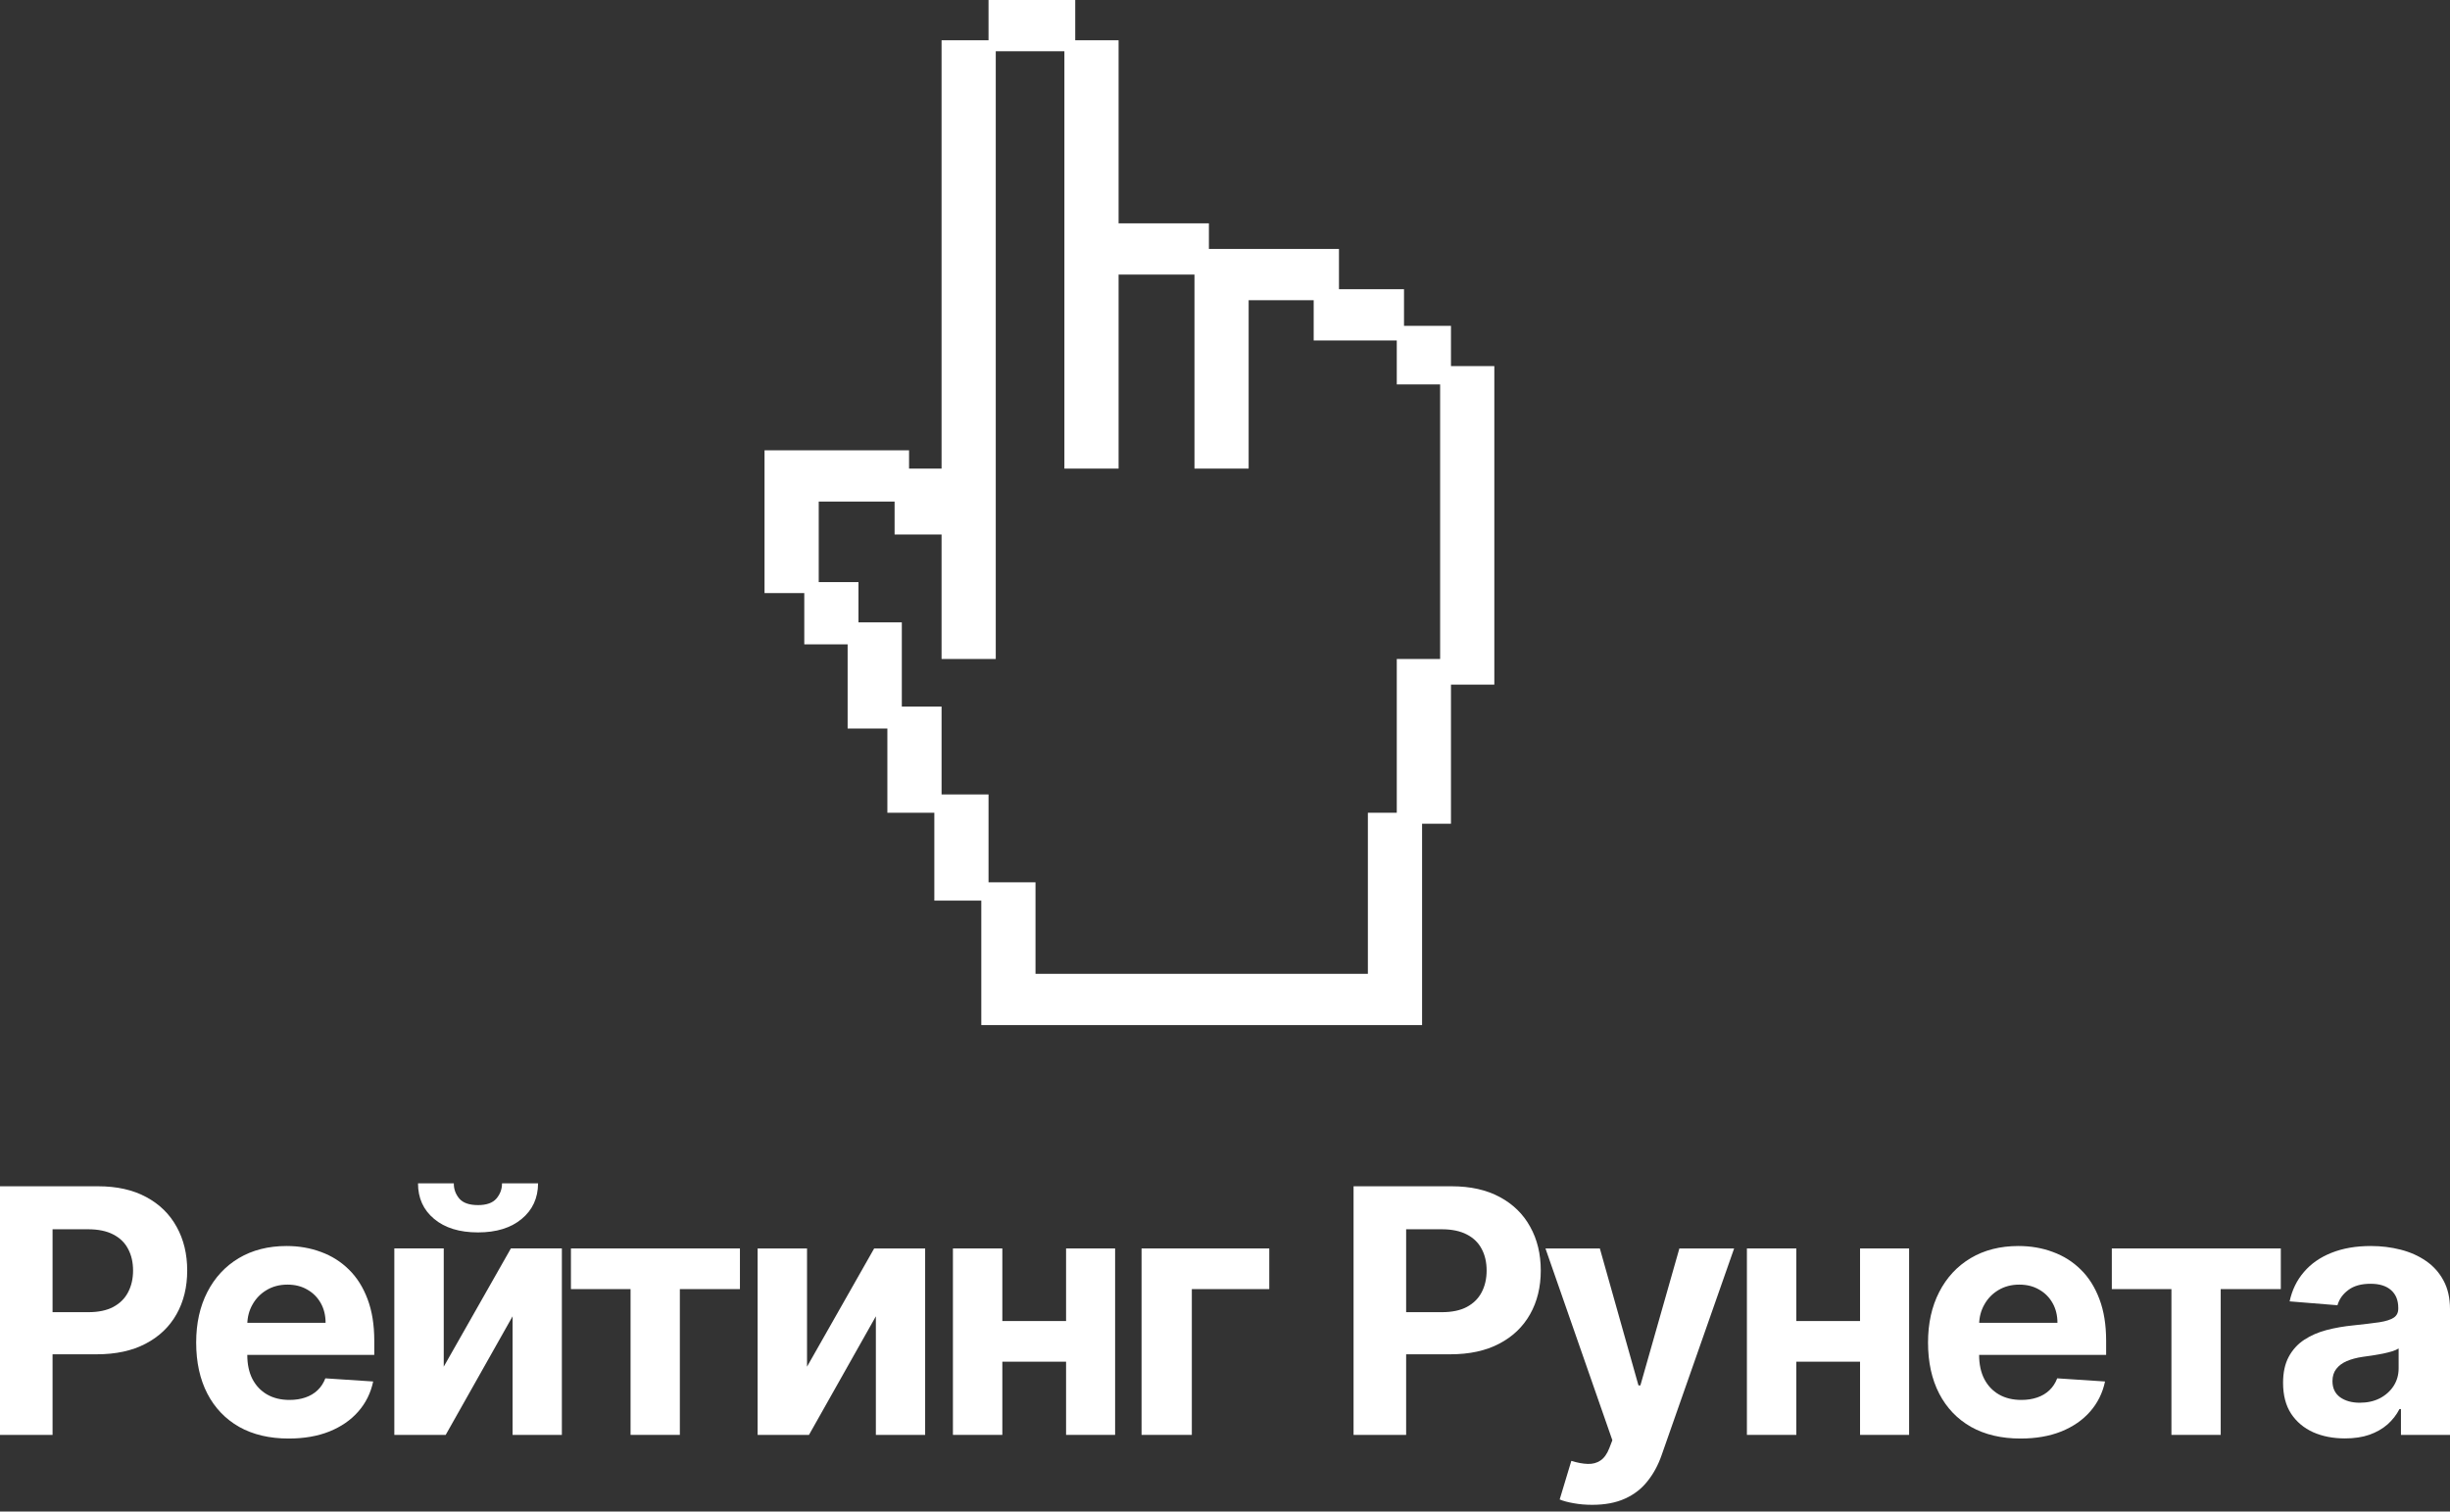
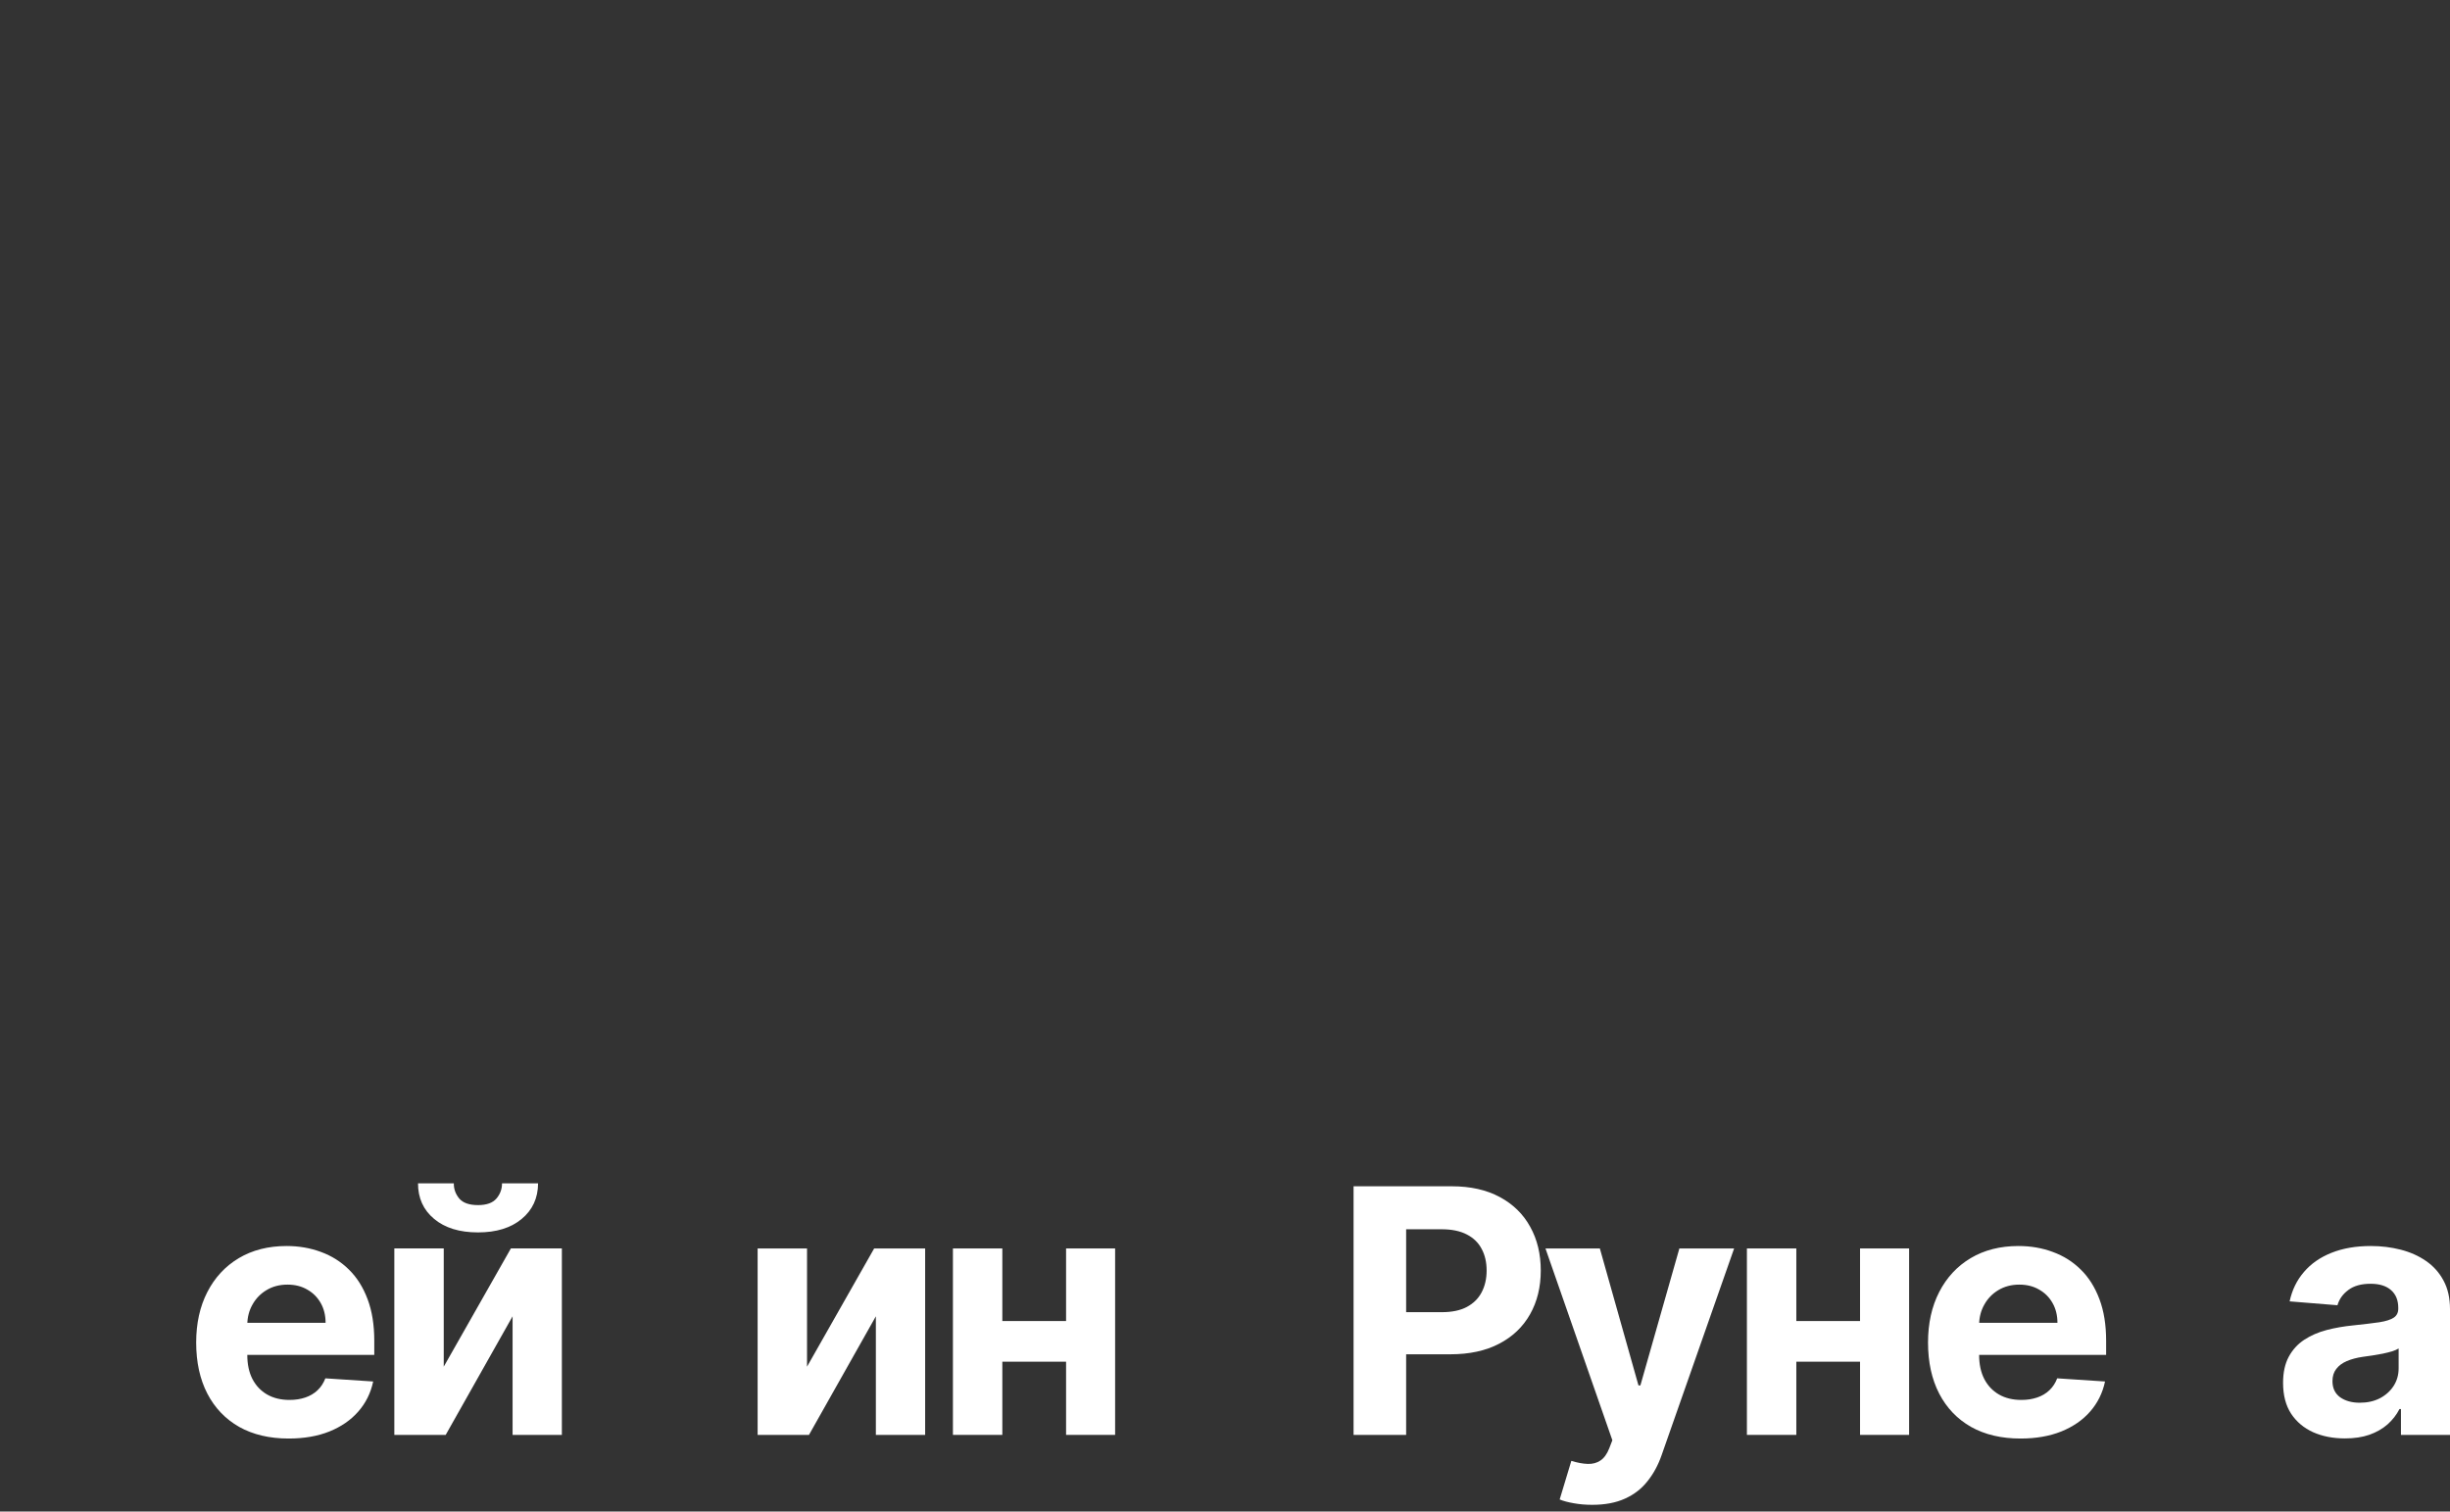
<svg xmlns="http://www.w3.org/2000/svg" width="141" height="87" viewBox="0 0 141 87" fill="none">
  <rect x="0" y="0" width="141" height="87" fill="#333333" stroke="none" />
-   <path fill-rule="evenodd" clip-rule="evenodd" d="M56.891 0H61.881V2.318H64.376V12.854H69.574V14.329H77.059V16.646H80.802V18.754H83.505V21.071H86V39.404H83.505V47.411H81.842V59H56.475V51.836H53.772V46.779H51.069V41.932H48.782V37.086H46.287V34.136H44V25.918H52.317V26.971H54.188V2.318H56.891V0ZM59.594 56.05H78.723V46.779H80.386V37.929H82.881V22.125H80.386V19.596H75.604V17.279H71.861V26.971H68.743V15.804H64.376V26.971H61.257V2.95H57.307V37.929H54.188V30.764H51.485V28.868H47.119V33.504H49.406V35.821H51.901V40.668H54.188V45.725H56.891V50.782H59.594V56.05Z" fill="white" />
  <path d="M134.956 82.79C134.271 82.79 133.661 82.671 133.125 82.434C132.59 82.192 132.166 81.835 131.854 81.365C131.546 80.89 131.393 80.298 131.393 79.59C131.393 78.994 131.502 78.493 131.721 78.088C131.94 77.683 132.238 77.357 132.615 77.11C132.993 76.863 133.421 76.677 133.901 76.551C134.385 76.425 134.893 76.337 135.424 76.285C136.048 76.22 136.551 76.159 136.933 76.104C137.315 76.043 137.592 75.954 137.765 75.838C137.937 75.722 138.023 75.549 138.023 75.321V75.279C138.023 74.837 137.883 74.494 137.604 74.252C137.329 74.01 136.938 73.889 136.43 73.889C135.894 73.889 135.468 74.007 135.152 74.245C134.835 74.478 134.625 74.771 134.523 75.125L131.77 74.902C131.91 74.25 132.184 73.686 132.594 73.211C133.004 72.731 133.533 72.363 134.18 72.107C134.832 71.846 135.587 71.716 136.444 71.716C137.04 71.716 137.611 71.786 138.156 71.925C138.706 72.065 139.192 72.282 139.616 72.575C140.045 72.869 140.382 73.246 140.629 73.707C140.876 74.164 141 74.711 141 75.349V82.587H138.177V81.099H138.093C137.921 81.435 137.69 81.73 137.401 81.987C137.112 82.238 136.765 82.436 136.36 82.58C135.955 82.72 135.487 82.79 134.956 82.79ZM135.808 80.736C136.246 80.736 136.633 80.65 136.968 80.477C137.303 80.3 137.567 80.063 137.758 79.765C137.949 79.467 138.044 79.129 138.044 78.752V77.613C137.951 77.673 137.823 77.729 137.66 77.78C137.501 77.827 137.322 77.871 137.122 77.913C136.922 77.95 136.721 77.985 136.521 78.018C136.321 78.046 136.139 78.072 135.976 78.095C135.627 78.146 135.322 78.228 135.061 78.339C134.8 78.451 134.597 78.603 134.453 78.793C134.308 78.98 134.236 79.213 134.236 79.492C134.236 79.897 134.383 80.207 134.676 80.421C134.975 80.631 135.352 80.736 135.808 80.736Z" fill="white" />
-   <path d="M121.537 74.196V71.856H131.263V74.196H127.804V82.587H124.968V74.196H121.537Z" fill="white" />
  <path d="M116.284 82.797C115.18 82.797 114.23 82.573 113.433 82.126C112.641 81.674 112.031 81.036 111.603 80.212C111.174 79.383 110.96 78.402 110.96 77.27C110.96 76.166 111.174 75.198 111.603 74.364C112.031 73.53 112.634 72.88 113.412 72.415C114.195 71.949 115.112 71.716 116.165 71.716C116.873 71.716 117.532 71.83 118.142 72.058C118.757 72.282 119.293 72.62 119.749 73.071C120.211 73.523 120.569 74.091 120.825 74.776C121.082 75.456 121.21 76.253 121.21 77.166V77.983H112.148V76.138H118.408C118.408 75.71 118.315 75.33 118.128 75C117.942 74.669 117.684 74.41 117.353 74.224C117.027 74.033 116.647 73.938 116.214 73.938C115.762 73.938 115.362 74.042 115.012 74.252C114.668 74.457 114.398 74.734 114.202 75.084C114.006 75.428 113.906 75.812 113.901 76.236V77.99C113.901 78.521 113.999 78.98 114.195 79.366C114.395 79.753 114.677 80.051 115.04 80.261C115.404 80.47 115.834 80.575 116.333 80.575C116.664 80.575 116.966 80.529 117.241 80.435C117.516 80.342 117.751 80.203 117.947 80.016C118.142 79.83 118.292 79.602 118.394 79.332L121.147 79.513C121.007 80.175 120.721 80.752 120.287 81.246C119.859 81.735 119.305 82.117 118.625 82.392C117.949 82.662 117.169 82.797 116.284 82.797Z" fill="white" />
  <path d="M108.005 76.034V78.374H102.402V76.034H108.005ZM103.38 71.856V82.587H100.536V71.856H103.38ZM109.871 71.856V82.587H107.048V71.856H109.871Z" fill="white" />
  <path d="M91.633 86.612C91.256 86.612 90.902 86.582 90.571 86.521C90.245 86.465 89.975 86.393 89.761 86.304L90.432 84.082C90.781 84.19 91.095 84.248 91.375 84.257C91.659 84.266 91.903 84.201 92.108 84.061C92.318 83.922 92.488 83.684 92.618 83.349L92.793 82.895L88.943 71.856H92.073L94.295 79.737H94.407L96.65 71.856H99.801L95.63 83.747C95.43 84.325 95.157 84.828 94.812 85.256C94.472 85.689 94.041 86.022 93.52 86.255C92.998 86.493 92.369 86.612 91.633 86.612Z" fill="white" />
  <path d="M77.899 82.587V68.278H83.545C84.63 68.278 85.555 68.486 86.319 68.9C87.082 69.31 87.665 69.881 88.065 70.612C88.471 71.339 88.673 72.177 88.673 73.127C88.673 74.077 88.468 74.916 88.058 75.642C87.648 76.369 87.055 76.935 86.277 77.34C85.504 77.746 84.567 77.948 83.468 77.948H79.87V75.524H82.979C83.561 75.524 84.041 75.424 84.418 75.223C84.8 75.018 85.084 74.737 85.271 74.378C85.462 74.014 85.557 73.598 85.557 73.127C85.557 72.652 85.462 72.237 85.271 71.883C85.084 71.525 84.8 71.248 84.418 71.052C84.036 70.852 83.552 70.752 82.965 70.752H80.925V82.587H77.899Z" fill="white" />
-   <path d="M73.048 71.856V74.196H68.591V82.587H65.698V71.856H73.048Z" fill="white" />
  <path d="M62.311 76.034V78.374H56.707V76.034H62.311ZM57.685 71.856V82.587H54.842V71.856H57.685ZM64.176 71.856V82.587H61.354V71.856H64.176Z" fill="white" />
  <path d="M46.445 78.661L50.309 71.856H53.243V82.587H50.407V75.761L46.557 82.587H43.602V71.856H46.445V78.661Z" fill="white" />
-   <path d="M32.858 74.196V71.856H42.584V74.196H39.126V82.587H36.289V74.196H32.858Z" fill="white" />
  <path d="M25.538 78.66L29.402 71.855H32.336V82.587H29.5V75.761L25.65 82.587H22.694V71.855H25.538V78.66ZM28.892 68.11H30.967C30.962 68.958 30.648 69.641 30.024 70.157C29.404 70.674 28.566 70.933 27.508 70.933C26.446 70.933 25.605 70.674 24.986 70.157C24.366 69.641 24.057 68.958 24.057 68.11H26.118C26.113 68.432 26.216 68.721 26.425 68.977C26.64 69.233 27.001 69.361 27.508 69.361C28.002 69.361 28.356 69.235 28.57 68.984C28.785 68.732 28.892 68.441 28.892 68.11Z" fill="white" />
  <path d="M16.614 82.797C15.51 82.797 14.56 82.573 13.763 82.126C12.972 81.674 12.361 81.036 11.933 80.212C11.504 79.383 11.29 78.402 11.29 77.27C11.29 76.166 11.504 75.198 11.933 74.364C12.361 73.53 12.965 72.88 13.742 72.415C14.525 71.949 15.443 71.716 16.495 71.716C17.203 71.716 17.862 71.83 18.473 72.058C19.087 72.282 19.623 72.62 20.079 73.071C20.541 73.523 20.899 74.091 21.155 74.776C21.412 75.456 21.54 76.253 21.54 77.166V77.983H12.478V76.138H18.738C18.738 75.71 18.645 75.33 18.459 75C18.272 74.669 18.014 74.41 17.683 74.224C17.357 74.033 16.977 73.938 16.544 73.938C16.092 73.938 15.692 74.042 15.342 74.252C14.998 74.457 14.728 74.734 14.532 75.084C14.336 75.428 14.236 75.812 14.232 76.236V77.99C14.232 78.521 14.329 78.98 14.525 79.366C14.725 79.753 15.007 80.051 15.37 80.261C15.734 80.47 16.165 80.575 16.663 80.575C16.994 80.575 17.296 80.529 17.571 80.435C17.846 80.342 18.081 80.203 18.277 80.016C18.473 79.83 18.622 79.602 18.724 79.332L21.477 79.513C21.337 80.175 21.051 80.752 20.617 81.246C20.189 81.735 19.635 82.117 18.955 82.392C18.279 82.662 17.499 82.797 16.614 82.797Z" fill="white" />
-   <path d="M0 82.587V68.278H5.645C6.731 68.278 7.655 68.486 8.419 68.9C9.183 69.31 9.765 69.881 10.166 70.612C10.571 71.339 10.774 72.177 10.774 73.127C10.774 74.077 10.569 74.916 10.159 75.642C9.749 76.369 9.155 76.935 8.377 77.34C7.604 77.746 6.668 77.948 5.569 77.948H1.97V75.524H5.079C5.662 75.524 6.141 75.424 6.519 75.223C6.901 75.018 7.185 74.737 7.371 74.378C7.562 74.014 7.658 73.598 7.658 73.127C7.658 72.652 7.562 72.237 7.371 71.883C7.185 71.525 6.901 71.248 6.519 71.052C6.137 70.852 5.652 70.752 5.065 70.752H3.025V82.587H0Z" fill="white" />
</svg>